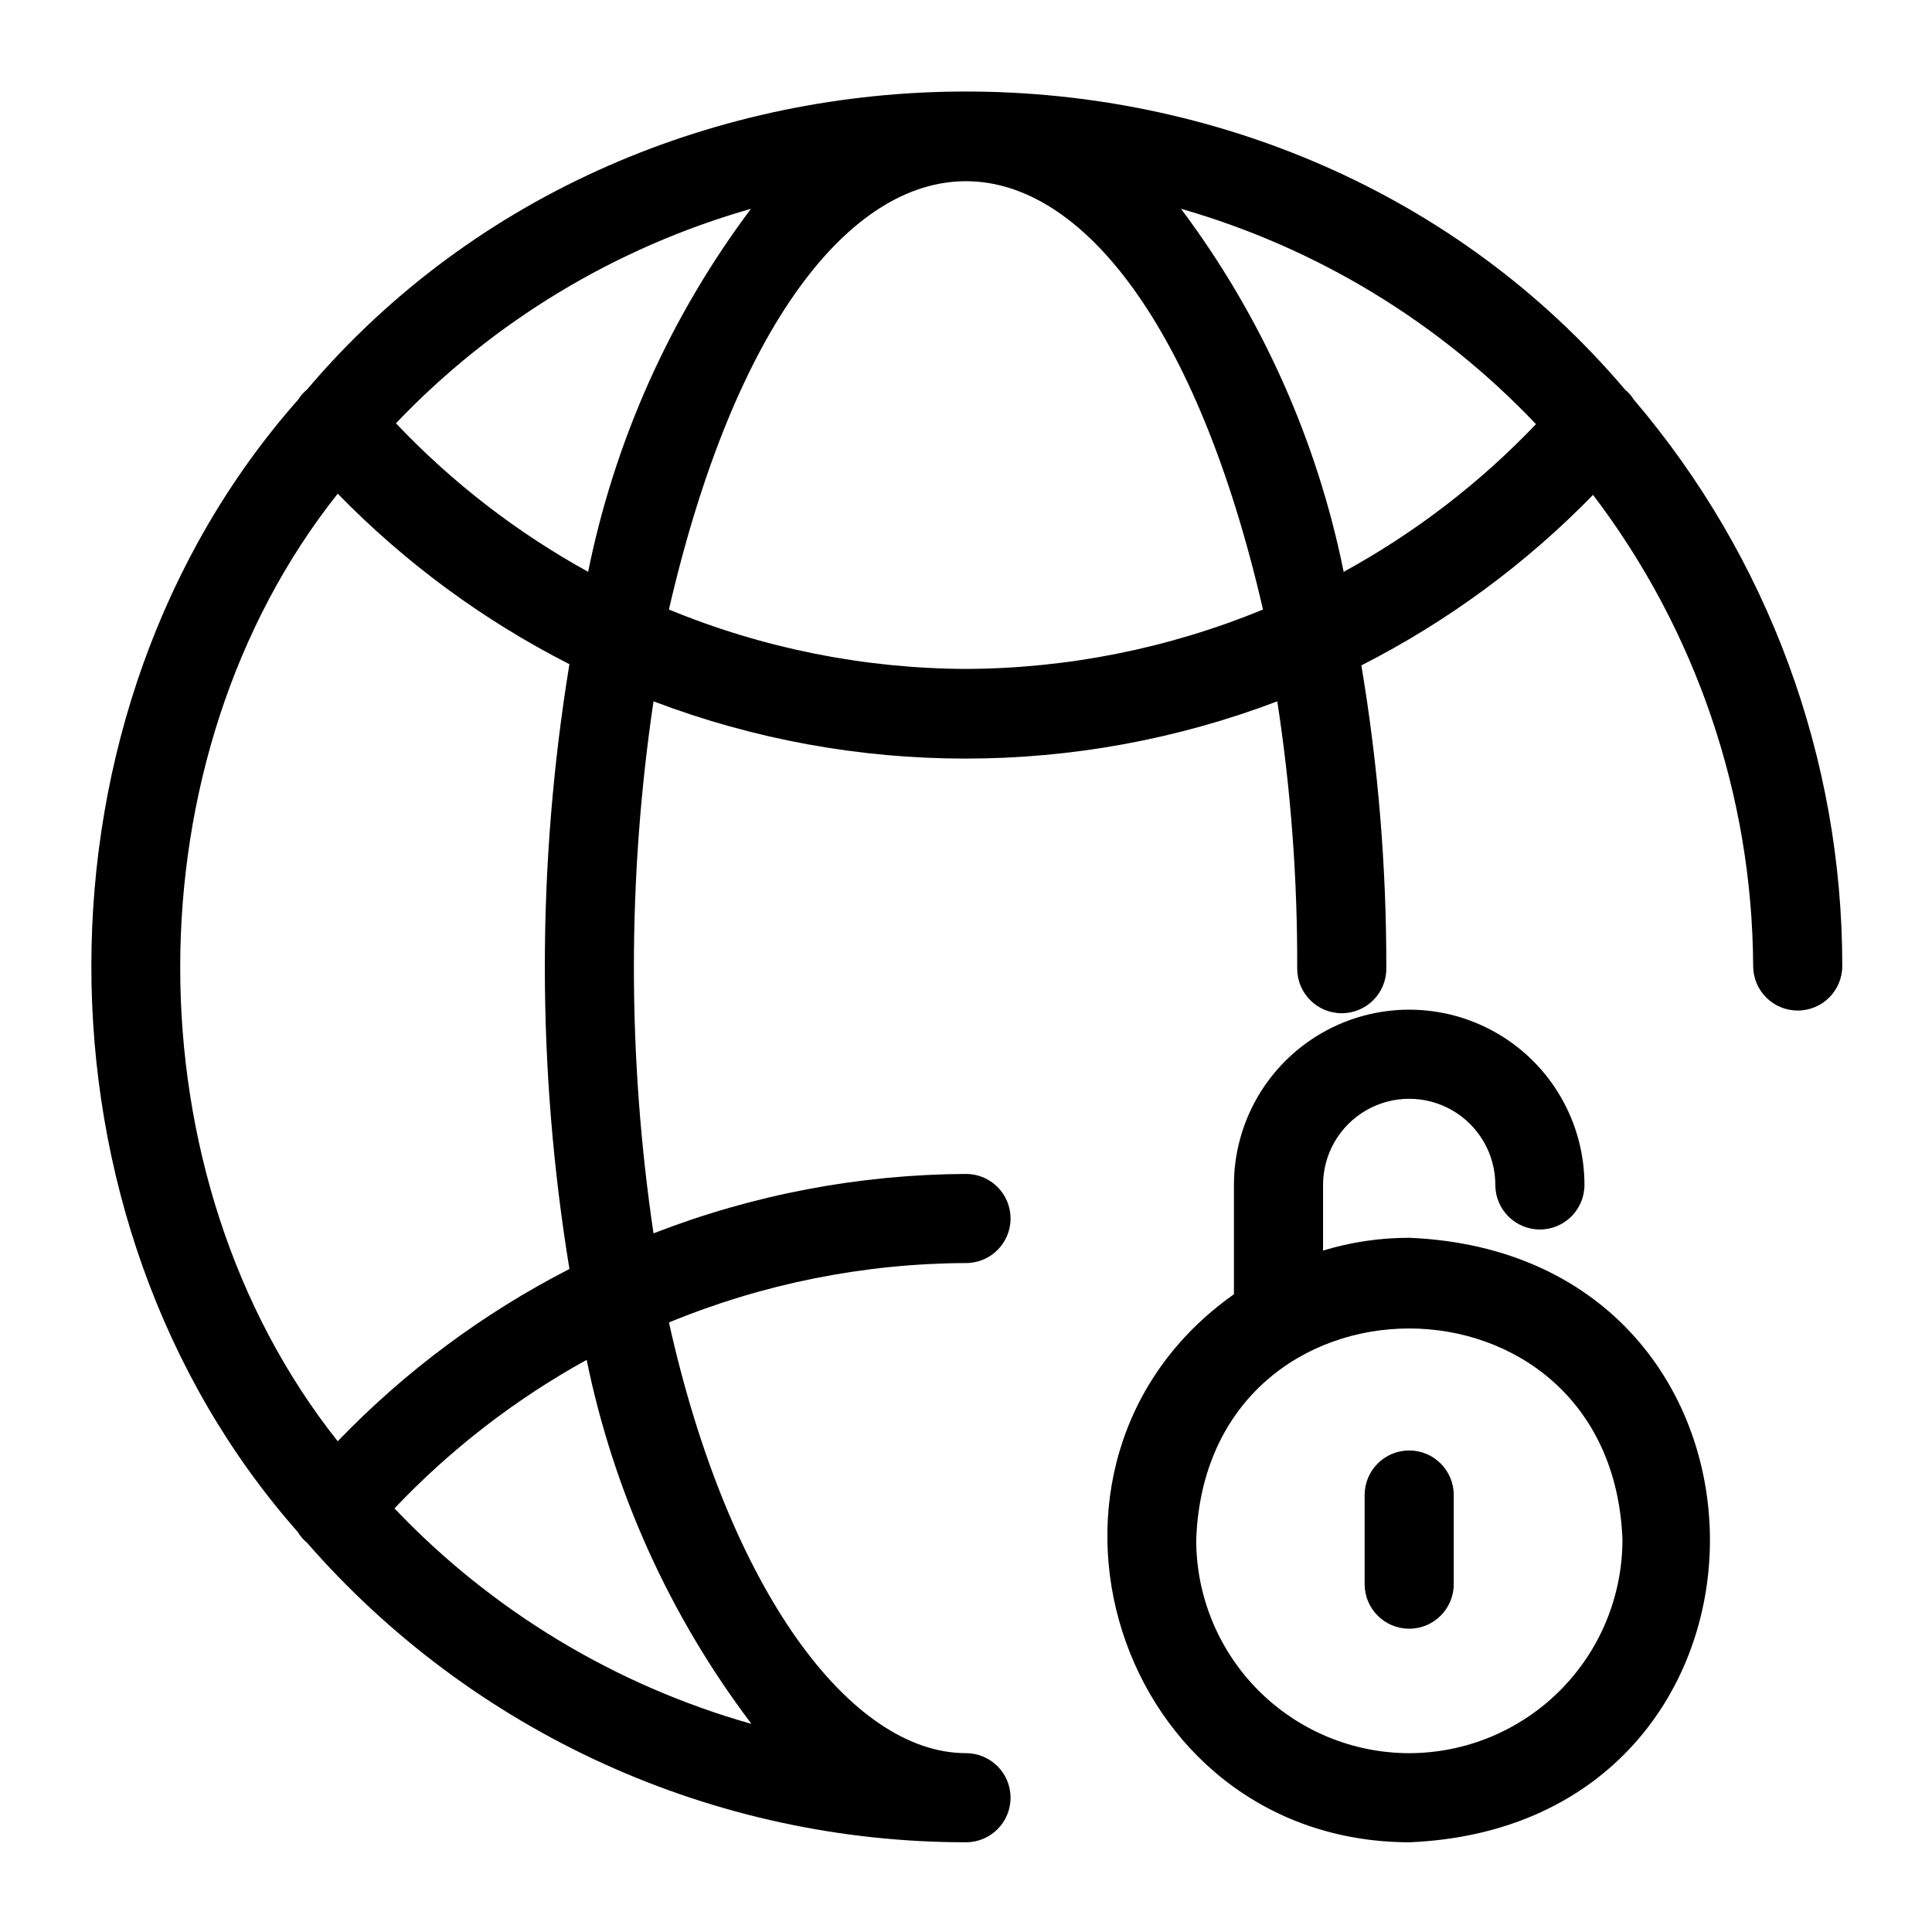
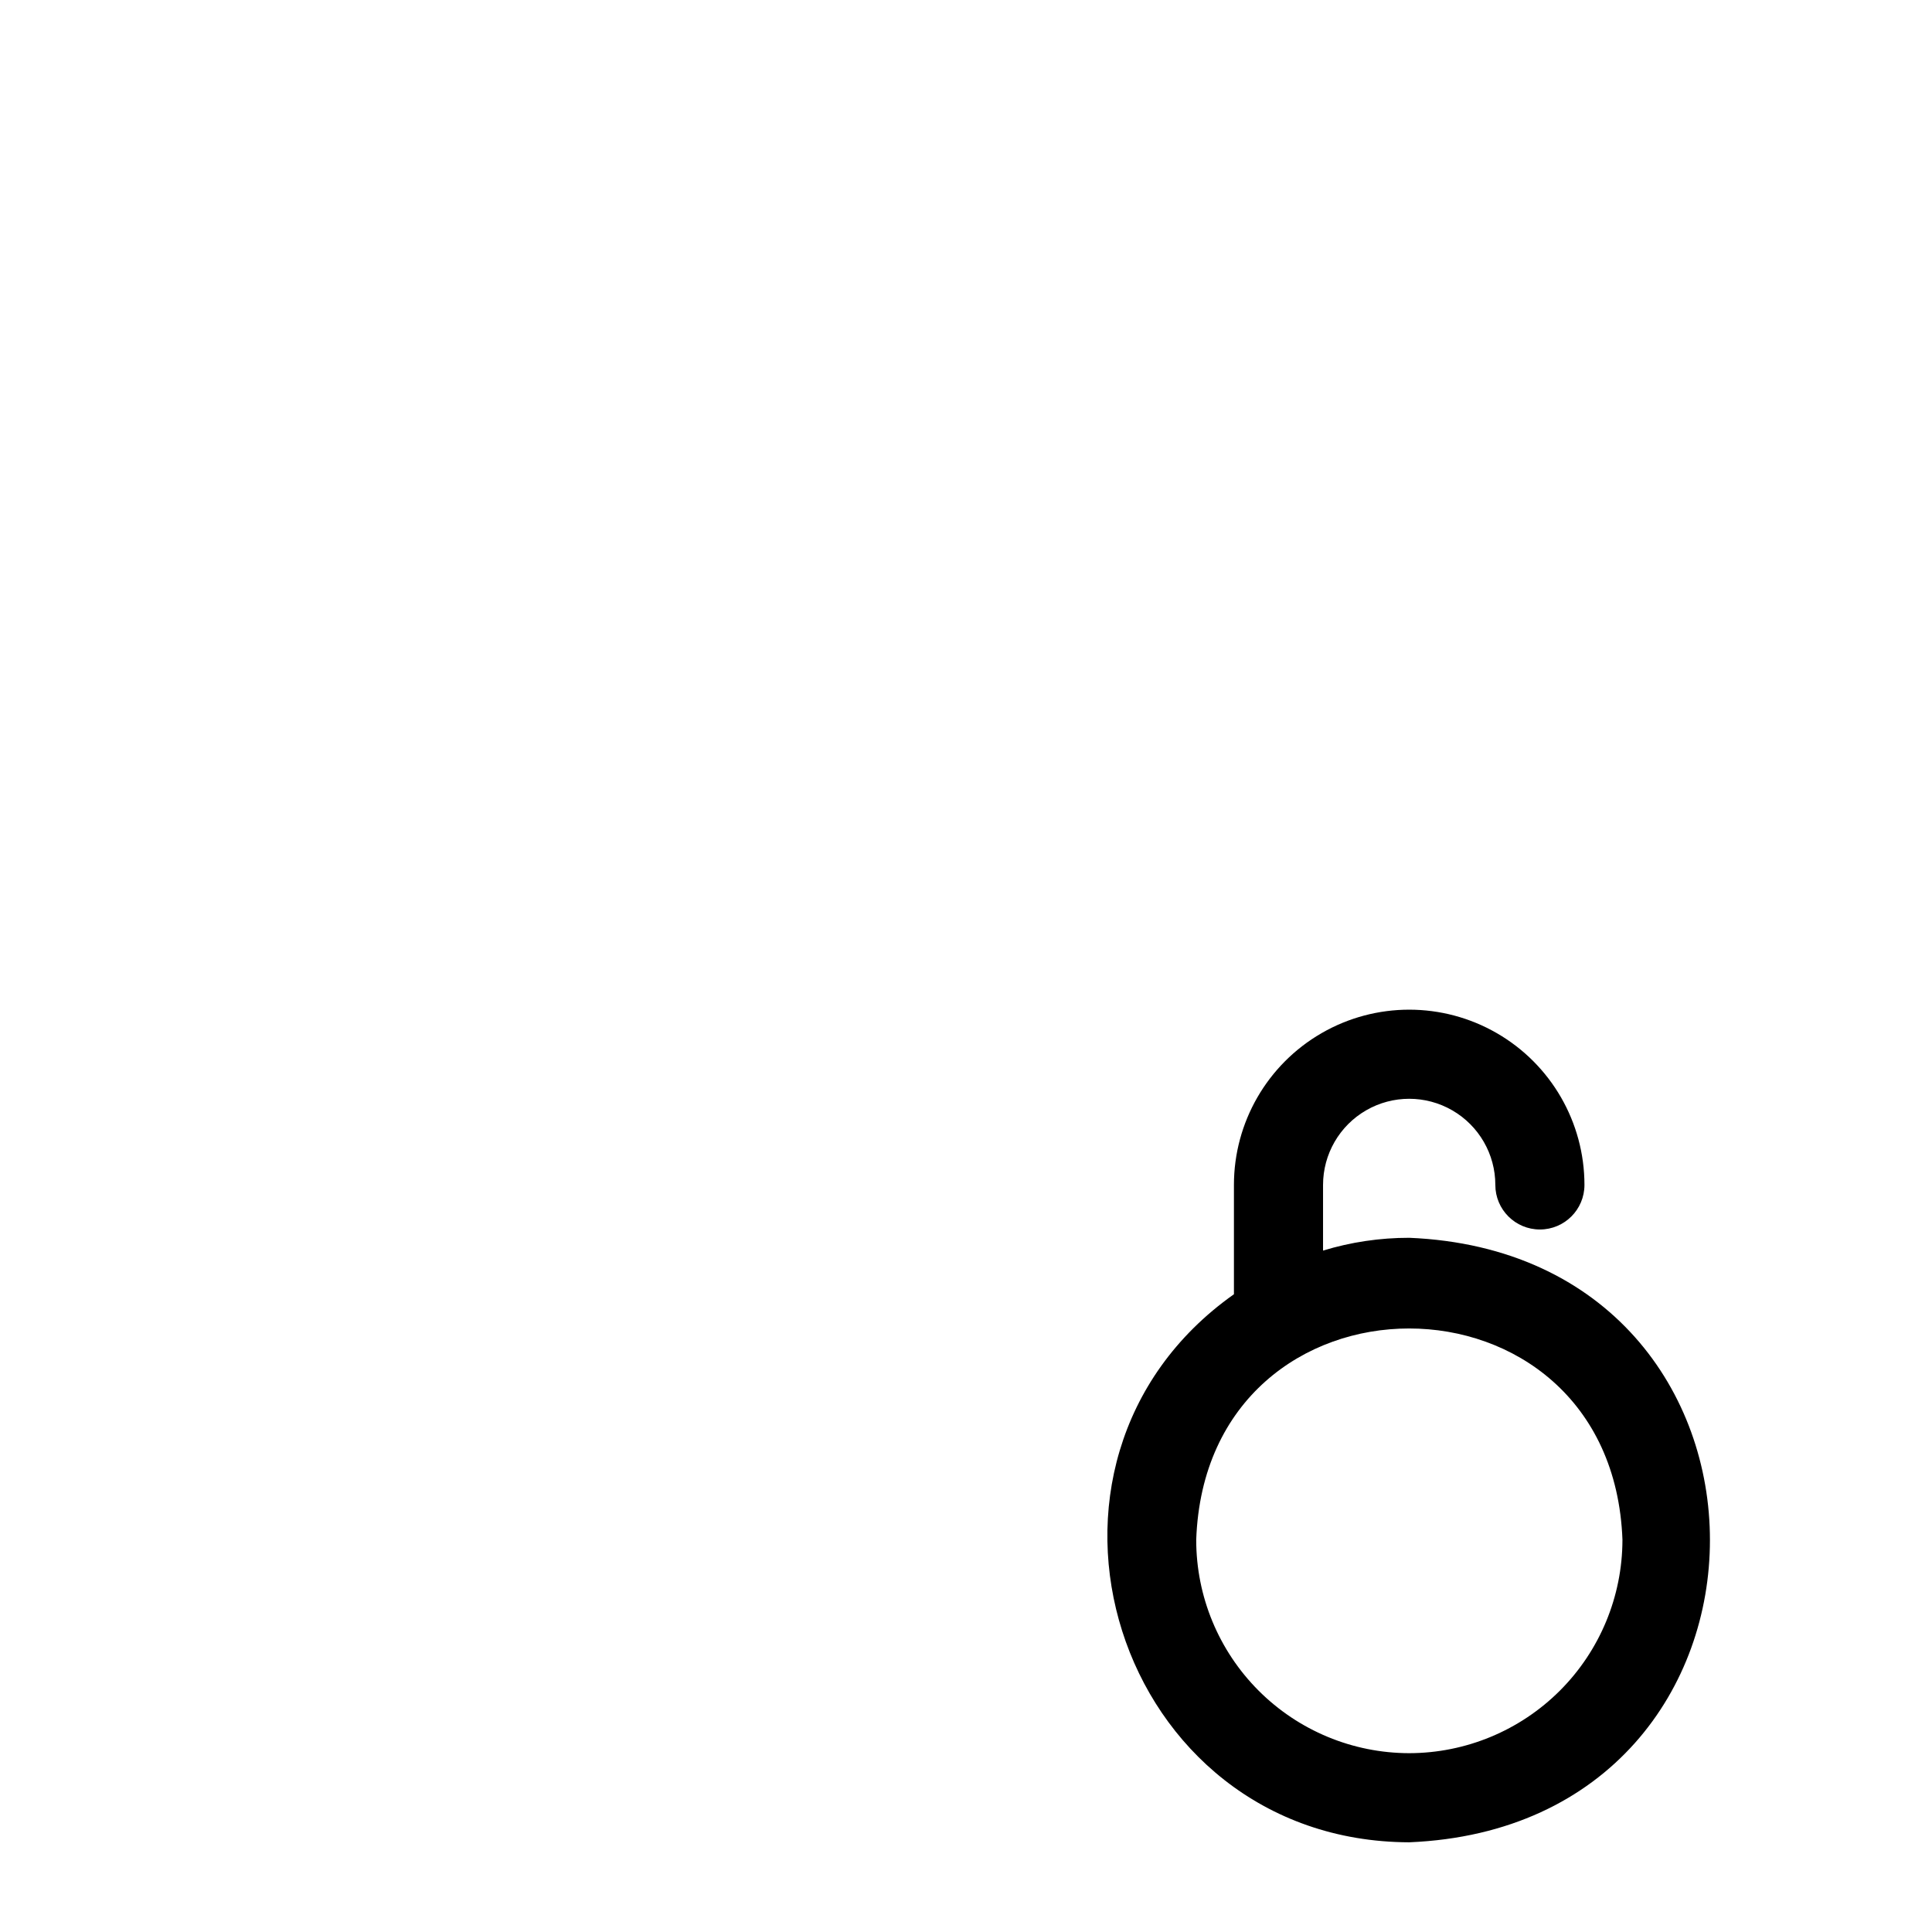
<svg xmlns="http://www.w3.org/2000/svg" fill="#000000" width="800px" height="800px" version="1.1" viewBox="144 144 512 512">
  <g>
    <path d="m517.45 472.03c-7.734-0.008-15.43 1.133-22.828 3.387v-17.398c0-8.156 4.352-15.691 11.414-19.77s15.766-4.078 22.828 0 11.414 11.613 11.414 19.77c0 6.519 5.289 11.809 11.809 11.809 6.519 0 11.809-5.289 11.809-11.809 0-16.594-8.852-31.926-23.223-40.223s-32.074-8.297-46.445 0c-14.371 8.297-23.223 23.629-23.223 40.223v28.969c-62.977 44.555-31.488 145 46.445 145.24 106.27-4.406 106.27-155.79 0-160.2zm0 136.58c-14.977-0.02-29.332-5.984-39.914-16.582-10.586-10.598-16.527-24.961-16.527-39.938 2.598-74.707 110.21-74.707 112.96 0h-0.004c-0.02 14.984-5.981 29.348-16.574 39.945-10.598 10.594-24.961 16.555-39.945 16.574z" />
-     <path d="m517.45 528.39c-6.523 0-11.809 5.289-11.809 11.809v23.617c0 6.519 5.285 11.809 11.809 11.809 6.519 0 11.809-5.289 11.809-11.809v-23.617c0-6.519-5.289-11.809-11.809-11.809z" />
-     <path d="m576.96 249.88c-0.605-0.988-1.379-1.867-2.281-2.598-89.348-105.41-260.09-105.33-349.36 0-0.902 0.73-1.672 1.609-2.281 2.598-73.051 82.578-73.129 217.5-0.078 300.16 0.609 1.059 1.41 1.992 2.359 2.754 21.754 24.953 48.602 44.949 78.73 58.652 30.133 13.699 62.852 20.785 95.953 20.777 6.519 0 11.805-5.285 11.805-11.809 0-6.519-5.285-11.809-11.805-11.809-30.625 0-62.977-43.293-78.723-114.14 24.977-10.293 51.711-15.637 78.723-15.742 6.519 0 11.805-5.285 11.805-11.809 0-6.519-5.285-11.809-11.805-11.809-28.336 0.141-56.406 5.481-82.816 15.746-6.926-46.742-6.926-94.25 0-140.99 53.25 20.234 112.07 20.234 165.31 0 3.598 23.441 5.363 47.129 5.277 70.848 0 6.519 5.285 11.809 11.805 11.809 6.523 0 11.809-5.289 11.809-11.809 0.055-26.93-2.156-53.816-6.613-80.375 22.805-11.598 43.551-26.859 61.402-45.184 27.312 35.914 42.203 79.734 42.43 124.85 0 6.519 5.289 11.805 11.809 11.805 6.523 0 11.809-5.285 11.809-11.805 0.023-55.023-19.57-108.25-55.262-150.12zm-233.96-50.539c-21.348 28.465-36.082 61.324-43.137 96.195-18.906-10.414-36.086-23.691-50.934-39.359 25.727-26.996 58.207-46.617 94.07-56.836zm0 401.47c-36.031-10.219-68.656-29.93-94.465-57.07 14.852-15.664 32.031-28.941 50.934-39.359 7.16 34.934 22.031 67.824 43.531 96.273zm-48.098-120.52c-22.852 11.719-43.602 27.148-61.402 45.656-55.656-70.062-55.656-181.05 0-251.12 17.855 18.324 38.598 33.59 61.402 45.188-8.688 53.07-8.688 107.2 0 160.27zm105.09-159.02c-27.012-0.102-53.75-5.449-78.723-15.742 34.953-151.38 122.49-151.3 157.44 0-24.973 10.293-51.707 15.641-78.719 15.742zm100.13-25.586-0.004 0.004c-7.031-34.93-21.77-67.848-43.137-96.355 35.891 10.285 68.371 29.992 94.07 57.074-14.863 15.582-32.043 28.781-50.934 39.121z" />
  </g>
</svg>